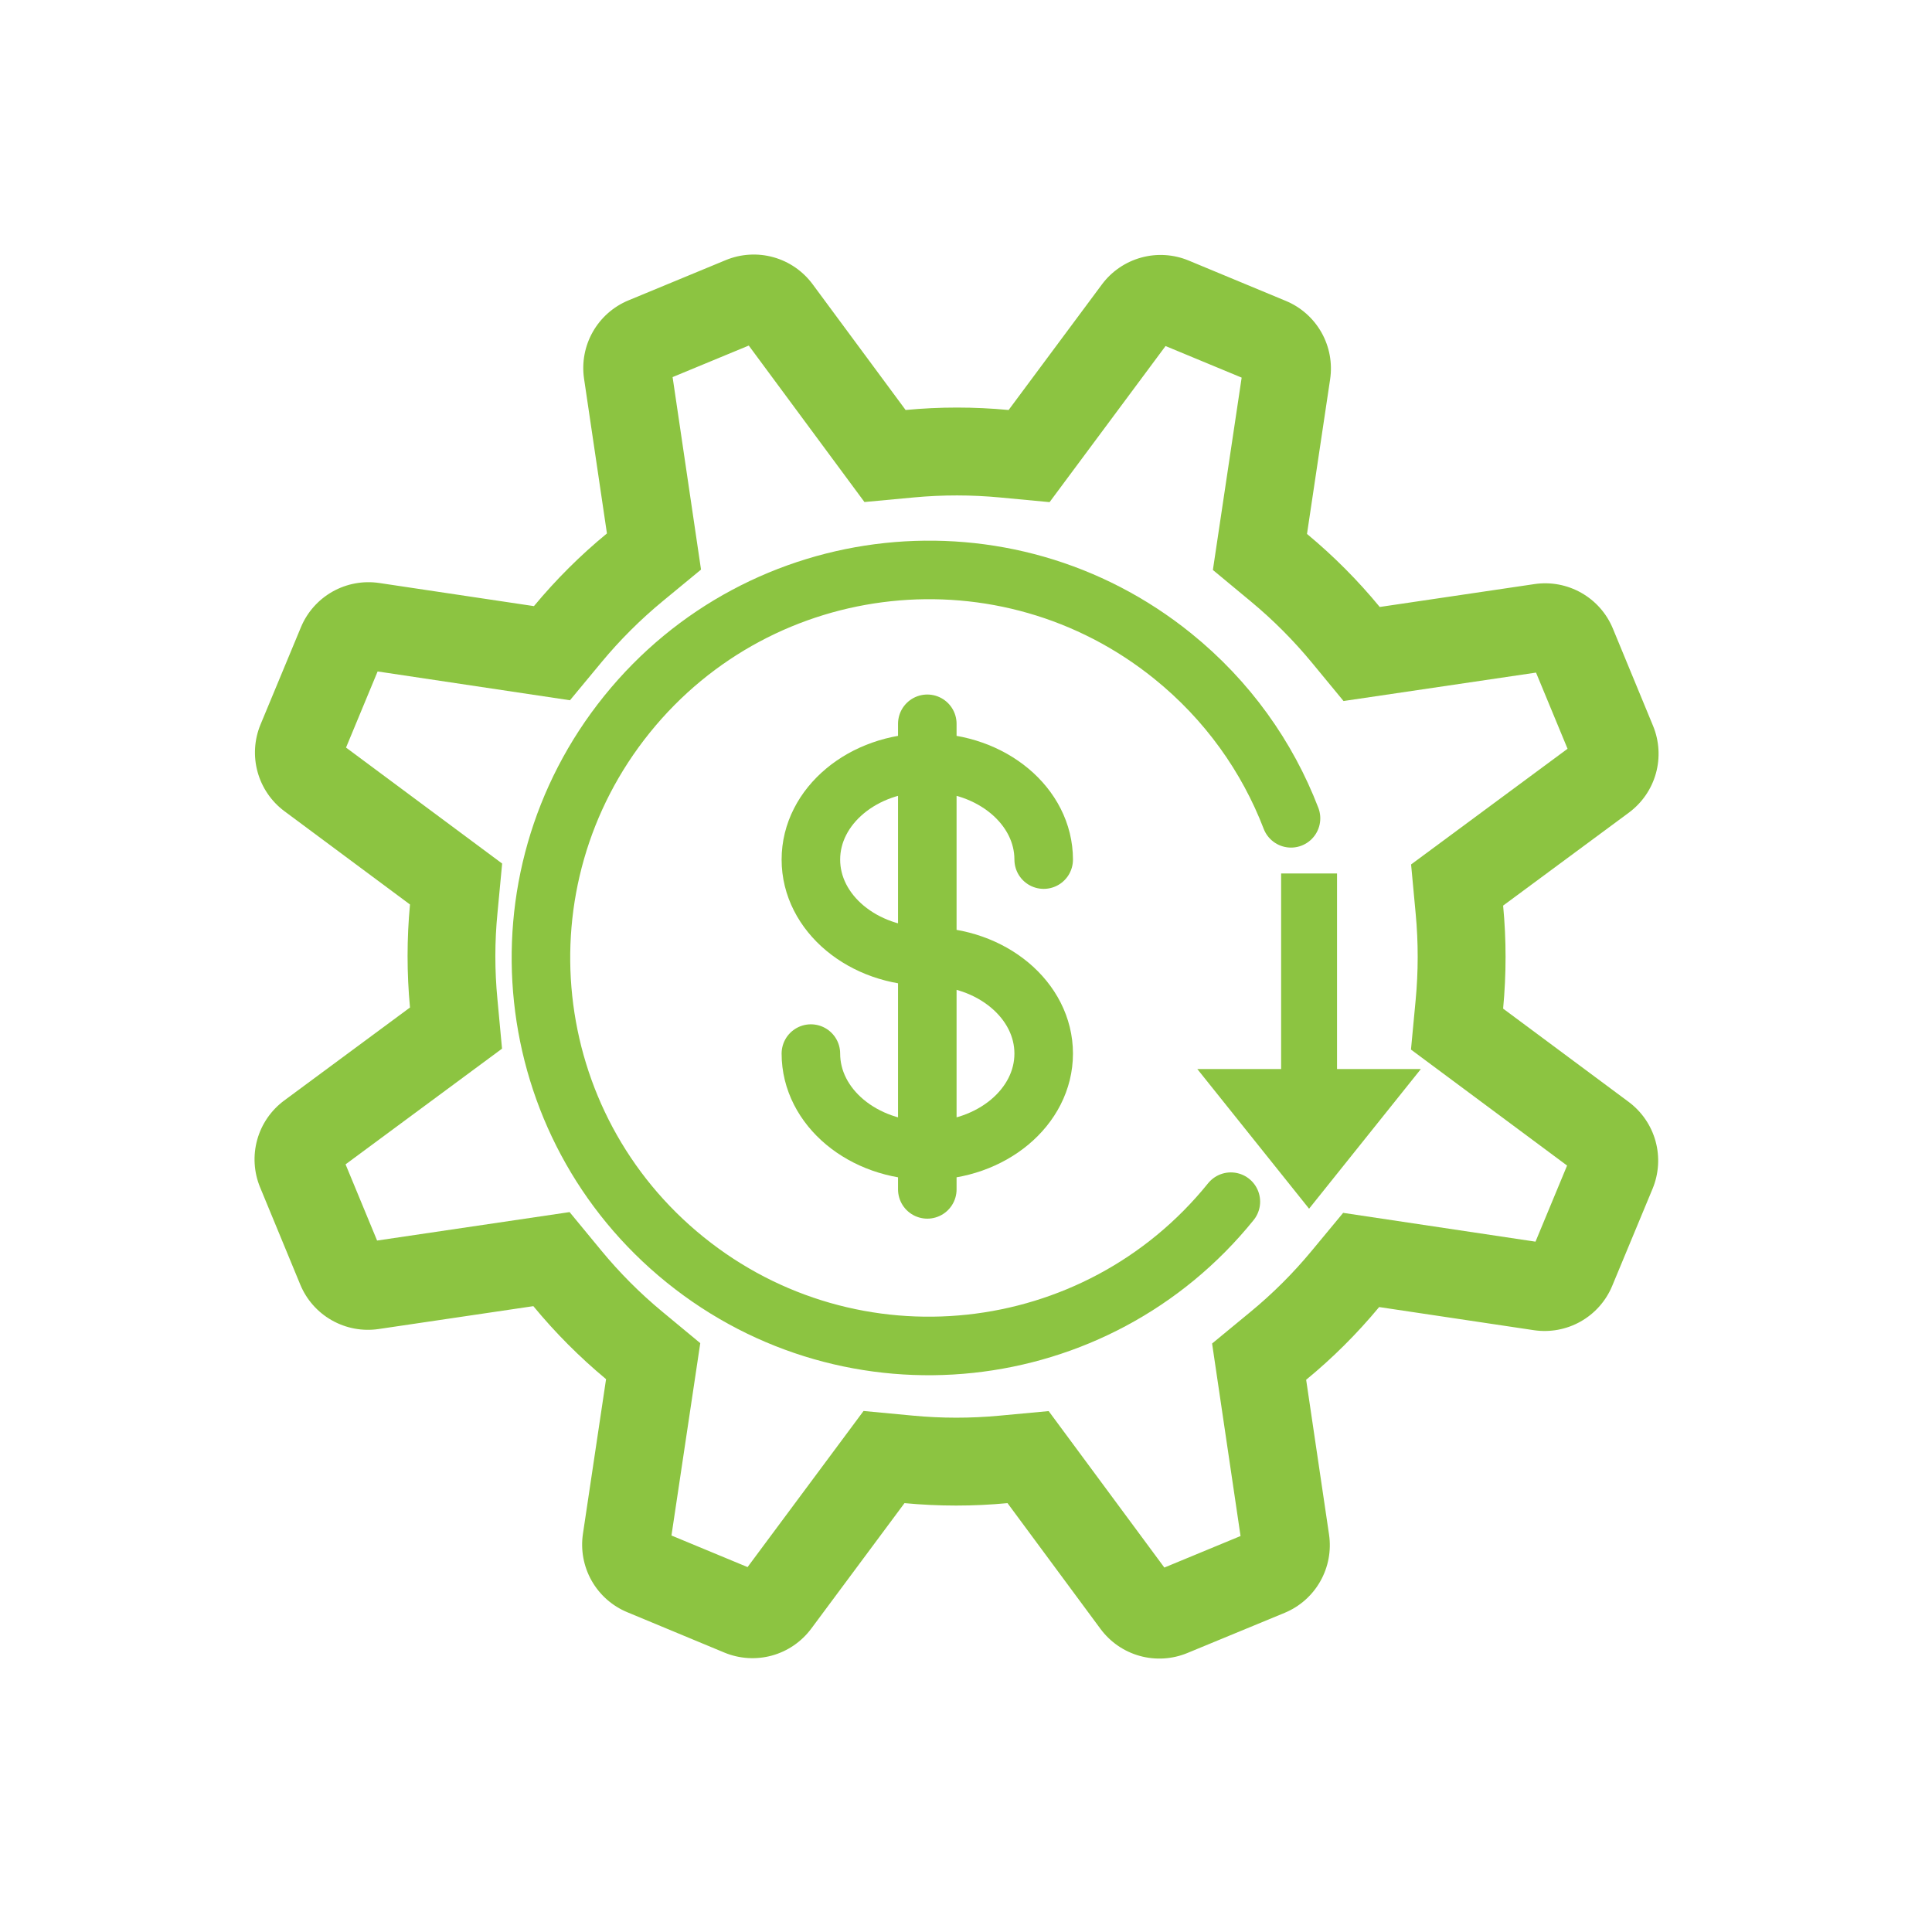
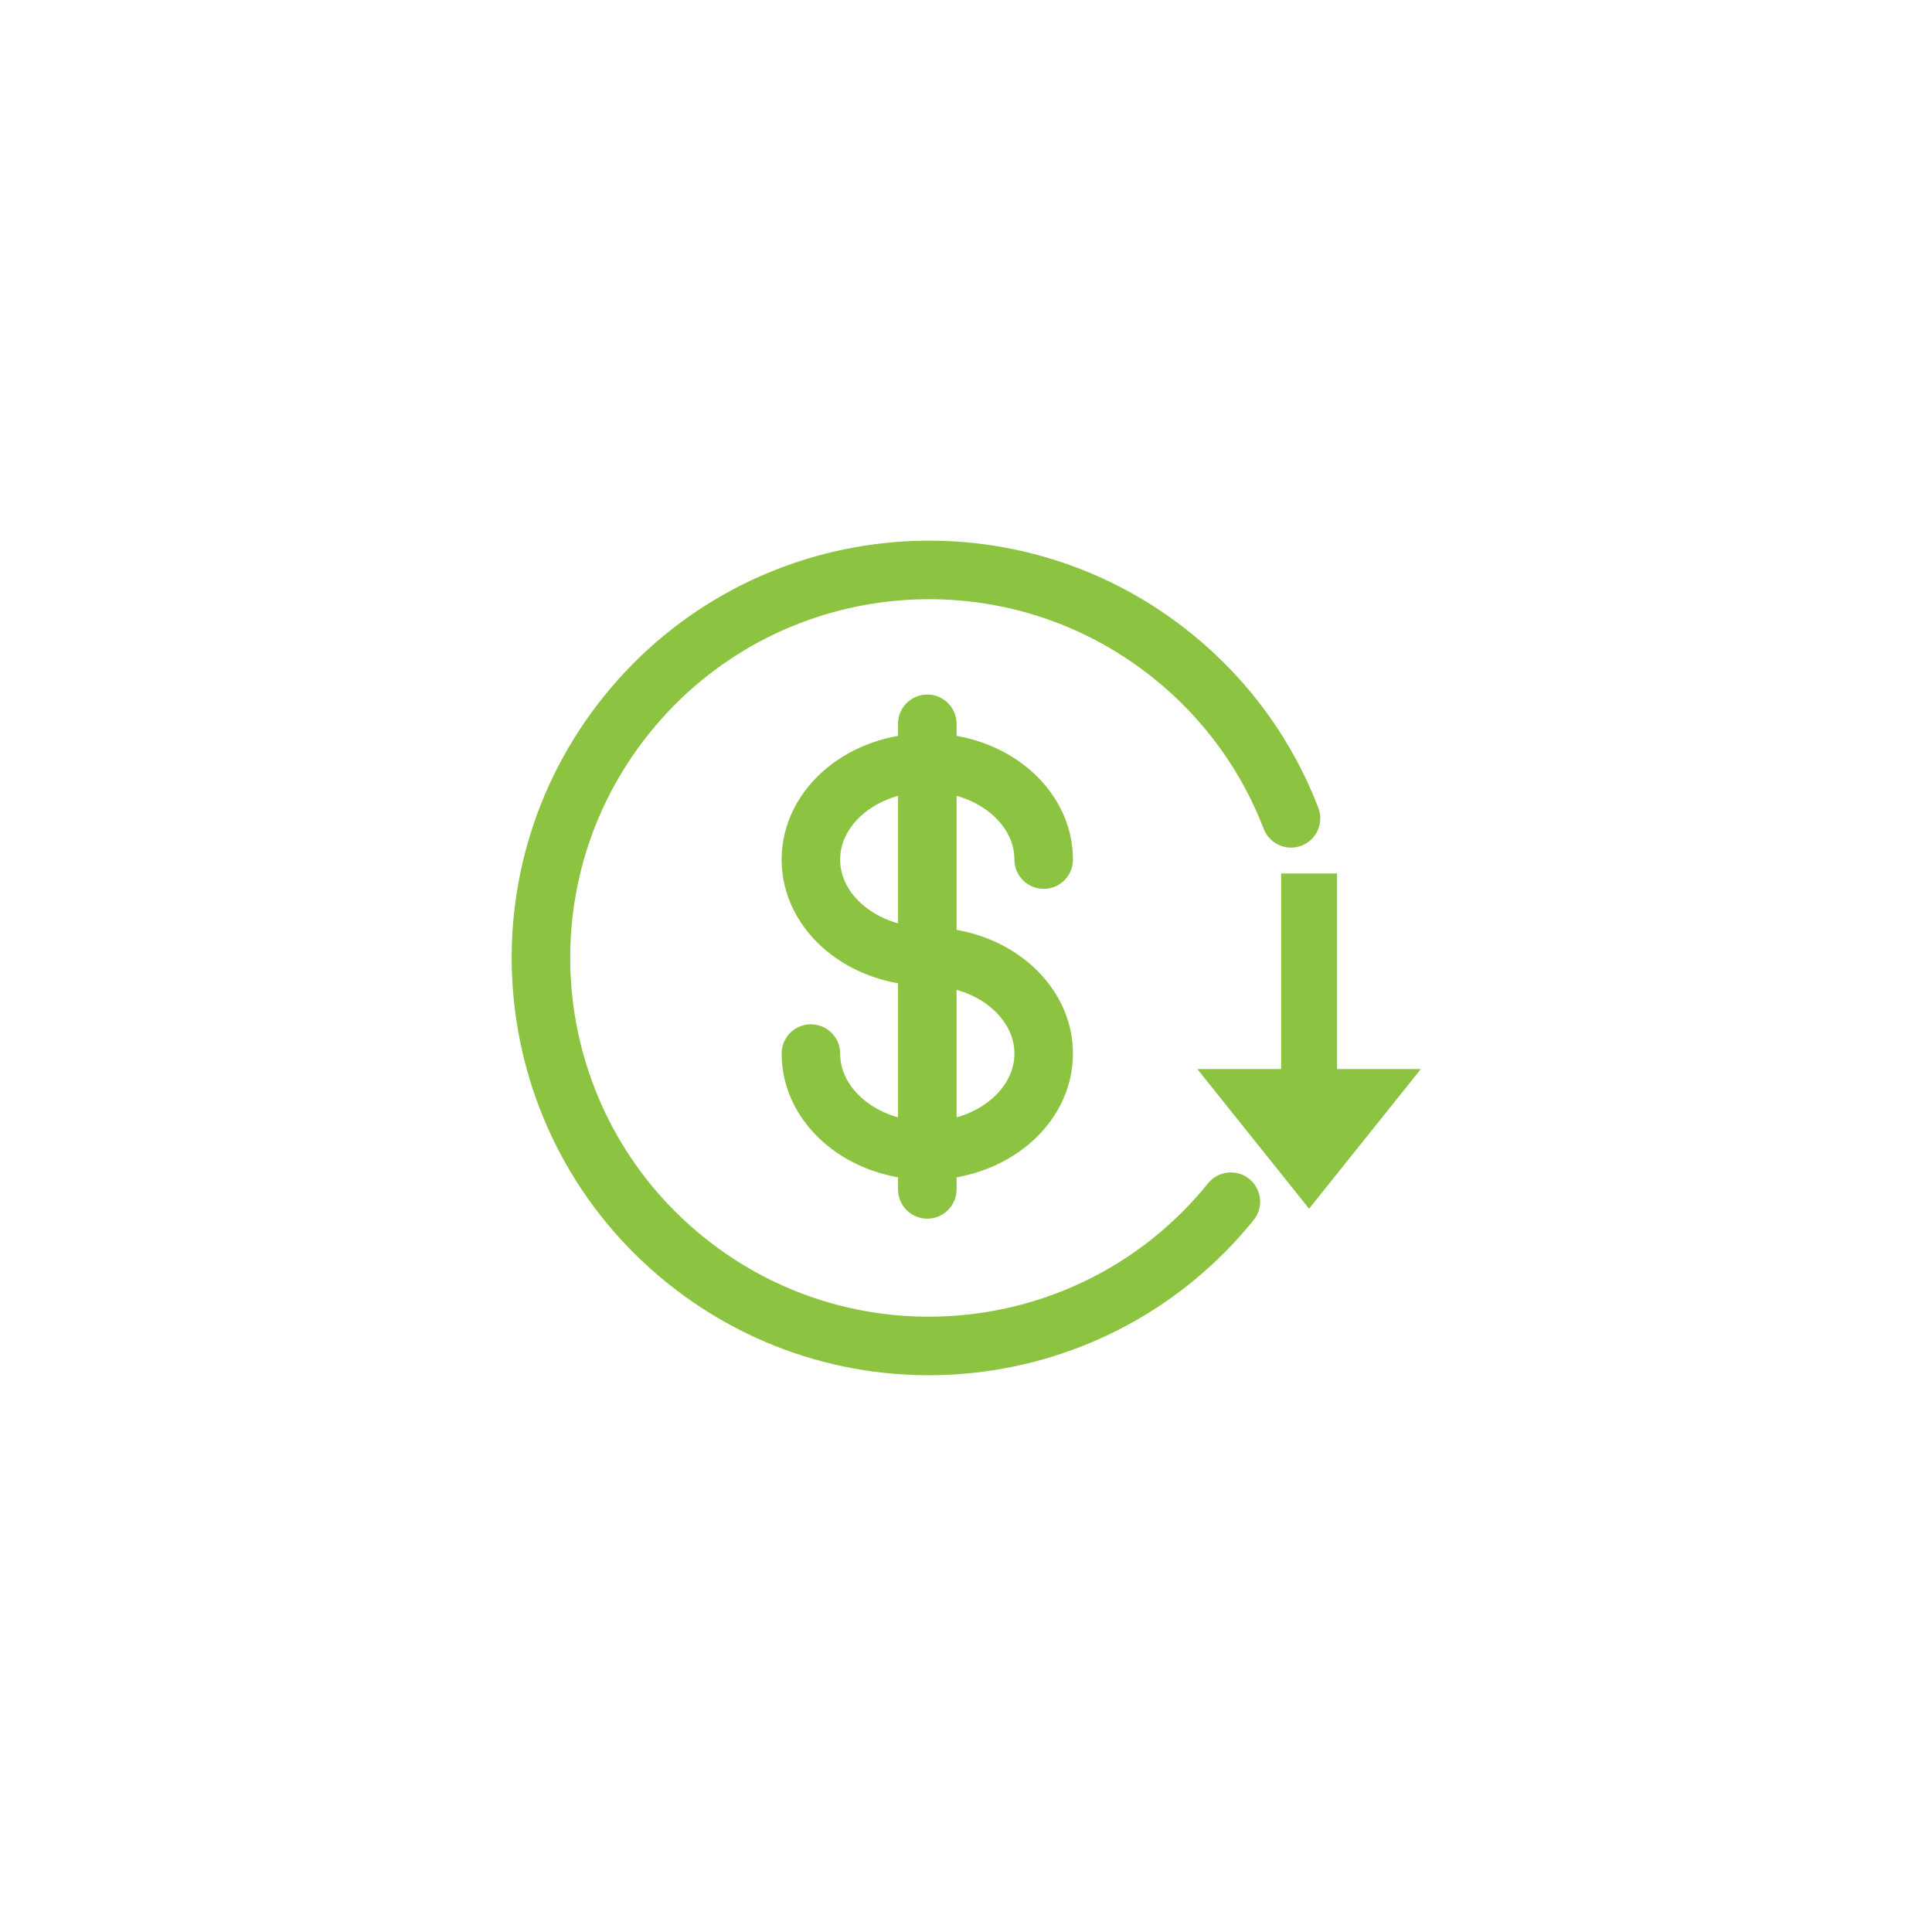
<svg xmlns="http://www.w3.org/2000/svg" width="66" height="66" viewBox="0 0 66 66" fill="none">
-   <path fill-rule="evenodd" clip-rule="evenodd" d="M42.417 12.9L39.817 11.821L35.855 17.154L34.17 16.995C33.188 16.902 32.2 16.901 31.218 16.993L29.531 17.15L25.579 11.805L22.977 12.882L23.948 19.458L22.643 20.534C21.882 21.162 21.181 21.86 20.551 22.619L19.471 23.922L12.9 22.938L11.821 25.538L17.154 29.5L16.995 31.185C16.898 32.17 16.898 33.154 16.993 34.137L17.15 35.824L11.805 39.776L12.882 42.379L19.458 41.407L20.534 42.712C21.162 43.474 21.856 44.172 22.619 44.804L23.922 45.884L22.938 52.455L25.538 53.534L29.5 48.201L31.185 48.36C32.167 48.453 33.155 48.454 34.137 48.362L35.824 48.205L39.776 53.55L42.379 52.473L41.407 45.897L42.712 44.821C43.474 44.194 44.172 43.499 44.804 42.736L45.884 41.433L52.455 42.417L53.534 39.817L48.201 35.855L48.36 34.17C48.453 33.188 48.454 32.2 48.362 31.218L48.205 29.531L53.55 25.579L52.473 22.977L45.897 23.948L44.821 22.643C44.193 21.882 43.495 21.181 42.736 20.551L41.434 19.471L42.417 12.9ZM47.135 20.735L52.422 19.953C52.973 19.872 53.535 19.977 54.02 20.252C54.505 20.526 54.884 20.955 55.097 21.47L56.471 24.797C56.683 25.312 56.717 25.883 56.568 26.42C56.419 26.957 56.094 27.428 55.646 27.76L51.349 30.937C51.46 32.102 51.46 33.275 51.349 34.456L55.637 37.642C56.084 37.975 56.408 38.447 56.556 38.984C56.704 39.522 56.668 40.093 56.455 40.608L55.075 43.928C54.862 44.442 54.482 44.871 53.997 45.145C53.512 45.419 52.949 45.523 52.398 45.441L47.114 44.651C46.356 45.564 45.525 46.392 44.62 47.135L45.402 52.422C45.483 52.973 45.378 53.535 45.103 54.02C44.829 54.505 44.4 54.884 43.885 55.097L40.558 56.471C40.043 56.683 39.472 56.717 38.935 56.568C38.398 56.419 37.927 56.094 37.595 55.646L34.418 51.349C33.253 51.46 32.08 51.46 30.899 51.349L27.713 55.637C27.38 56.084 26.908 56.408 26.371 56.556C25.834 56.704 25.262 56.668 24.747 56.455L21.427 55.075C20.913 54.862 20.484 54.482 20.21 53.997C19.936 53.512 19.832 52.949 19.914 52.398L20.704 47.114C19.8 46.362 18.968 45.528 18.22 44.62L12.933 45.402C12.382 45.483 11.82 45.378 11.335 45.103C10.85 44.829 10.471 44.4 10.258 43.885L8.884 40.558C8.672 40.043 8.638 39.472 8.787 38.935C8.936 38.398 9.261 37.927 9.709 37.595L14.006 34.418C13.896 33.248 13.896 32.07 14.006 30.899L9.718 27.713C9.271 27.381 8.948 26.909 8.8 26.372C8.651 25.835 8.687 25.264 8.9 24.75L10.279 21.43C10.492 20.915 10.872 20.487 11.357 20.212C11.842 19.938 12.405 19.834 12.957 19.916L18.24 20.706C18.998 19.794 19.829 18.966 20.734 18.223L19.952 12.936C19.871 12.384 19.976 11.822 20.251 11.337C20.526 10.853 20.954 10.474 21.469 10.261L24.797 8.884C25.312 8.672 25.883 8.638 26.42 8.787C26.957 8.936 27.428 9.261 27.76 9.709L30.937 14.006C32.102 13.895 33.275 13.895 34.456 14.006L37.642 9.718C37.974 9.271 38.446 8.948 38.983 8.8C39.52 8.651 40.091 8.687 40.605 8.9L43.925 10.279C44.44 10.492 44.868 10.872 45.143 11.357C45.417 11.842 45.521 12.405 45.439 12.957L44.649 18.24C45.561 18.998 46.389 19.829 47.133 20.734L47.135 20.735Z" fill="#8CC441" />
  <path d="M31.678 24.726L31.678 40.631M35.654 29.365C35.654 27.536 33.874 26.051 31.678 26.051C29.481 26.051 27.701 27.536 27.701 29.365C27.701 31.194 29.481 32.678 31.678 32.678C33.874 32.678 35.654 34.163 35.654 35.992C35.654 37.821 33.874 39.306 31.678 39.306C29.481 39.306 27.701 37.821 27.701 35.992" stroke="#8CC441" stroke-width="2" stroke-linecap="round" />
  <path d="M42.048 41.051C37.449 46.747 29.104 47.637 23.408 43.038C17.712 38.439 16.823 30.094 21.422 24.398C26.02 18.703 34.365 17.813 40.061 22.412C41.939 23.928 43.296 25.853 44.103 27.955" stroke="#8CC441" stroke-width="2" stroke-linecap="round" />
  <path d="M45.675 36.52L45.675 29.839L43.765 29.839L43.765 36.52L40.902 36.52L44.72 41.291L48.539 36.52L45.675 36.52Z" fill="#8CC441" />
</svg>